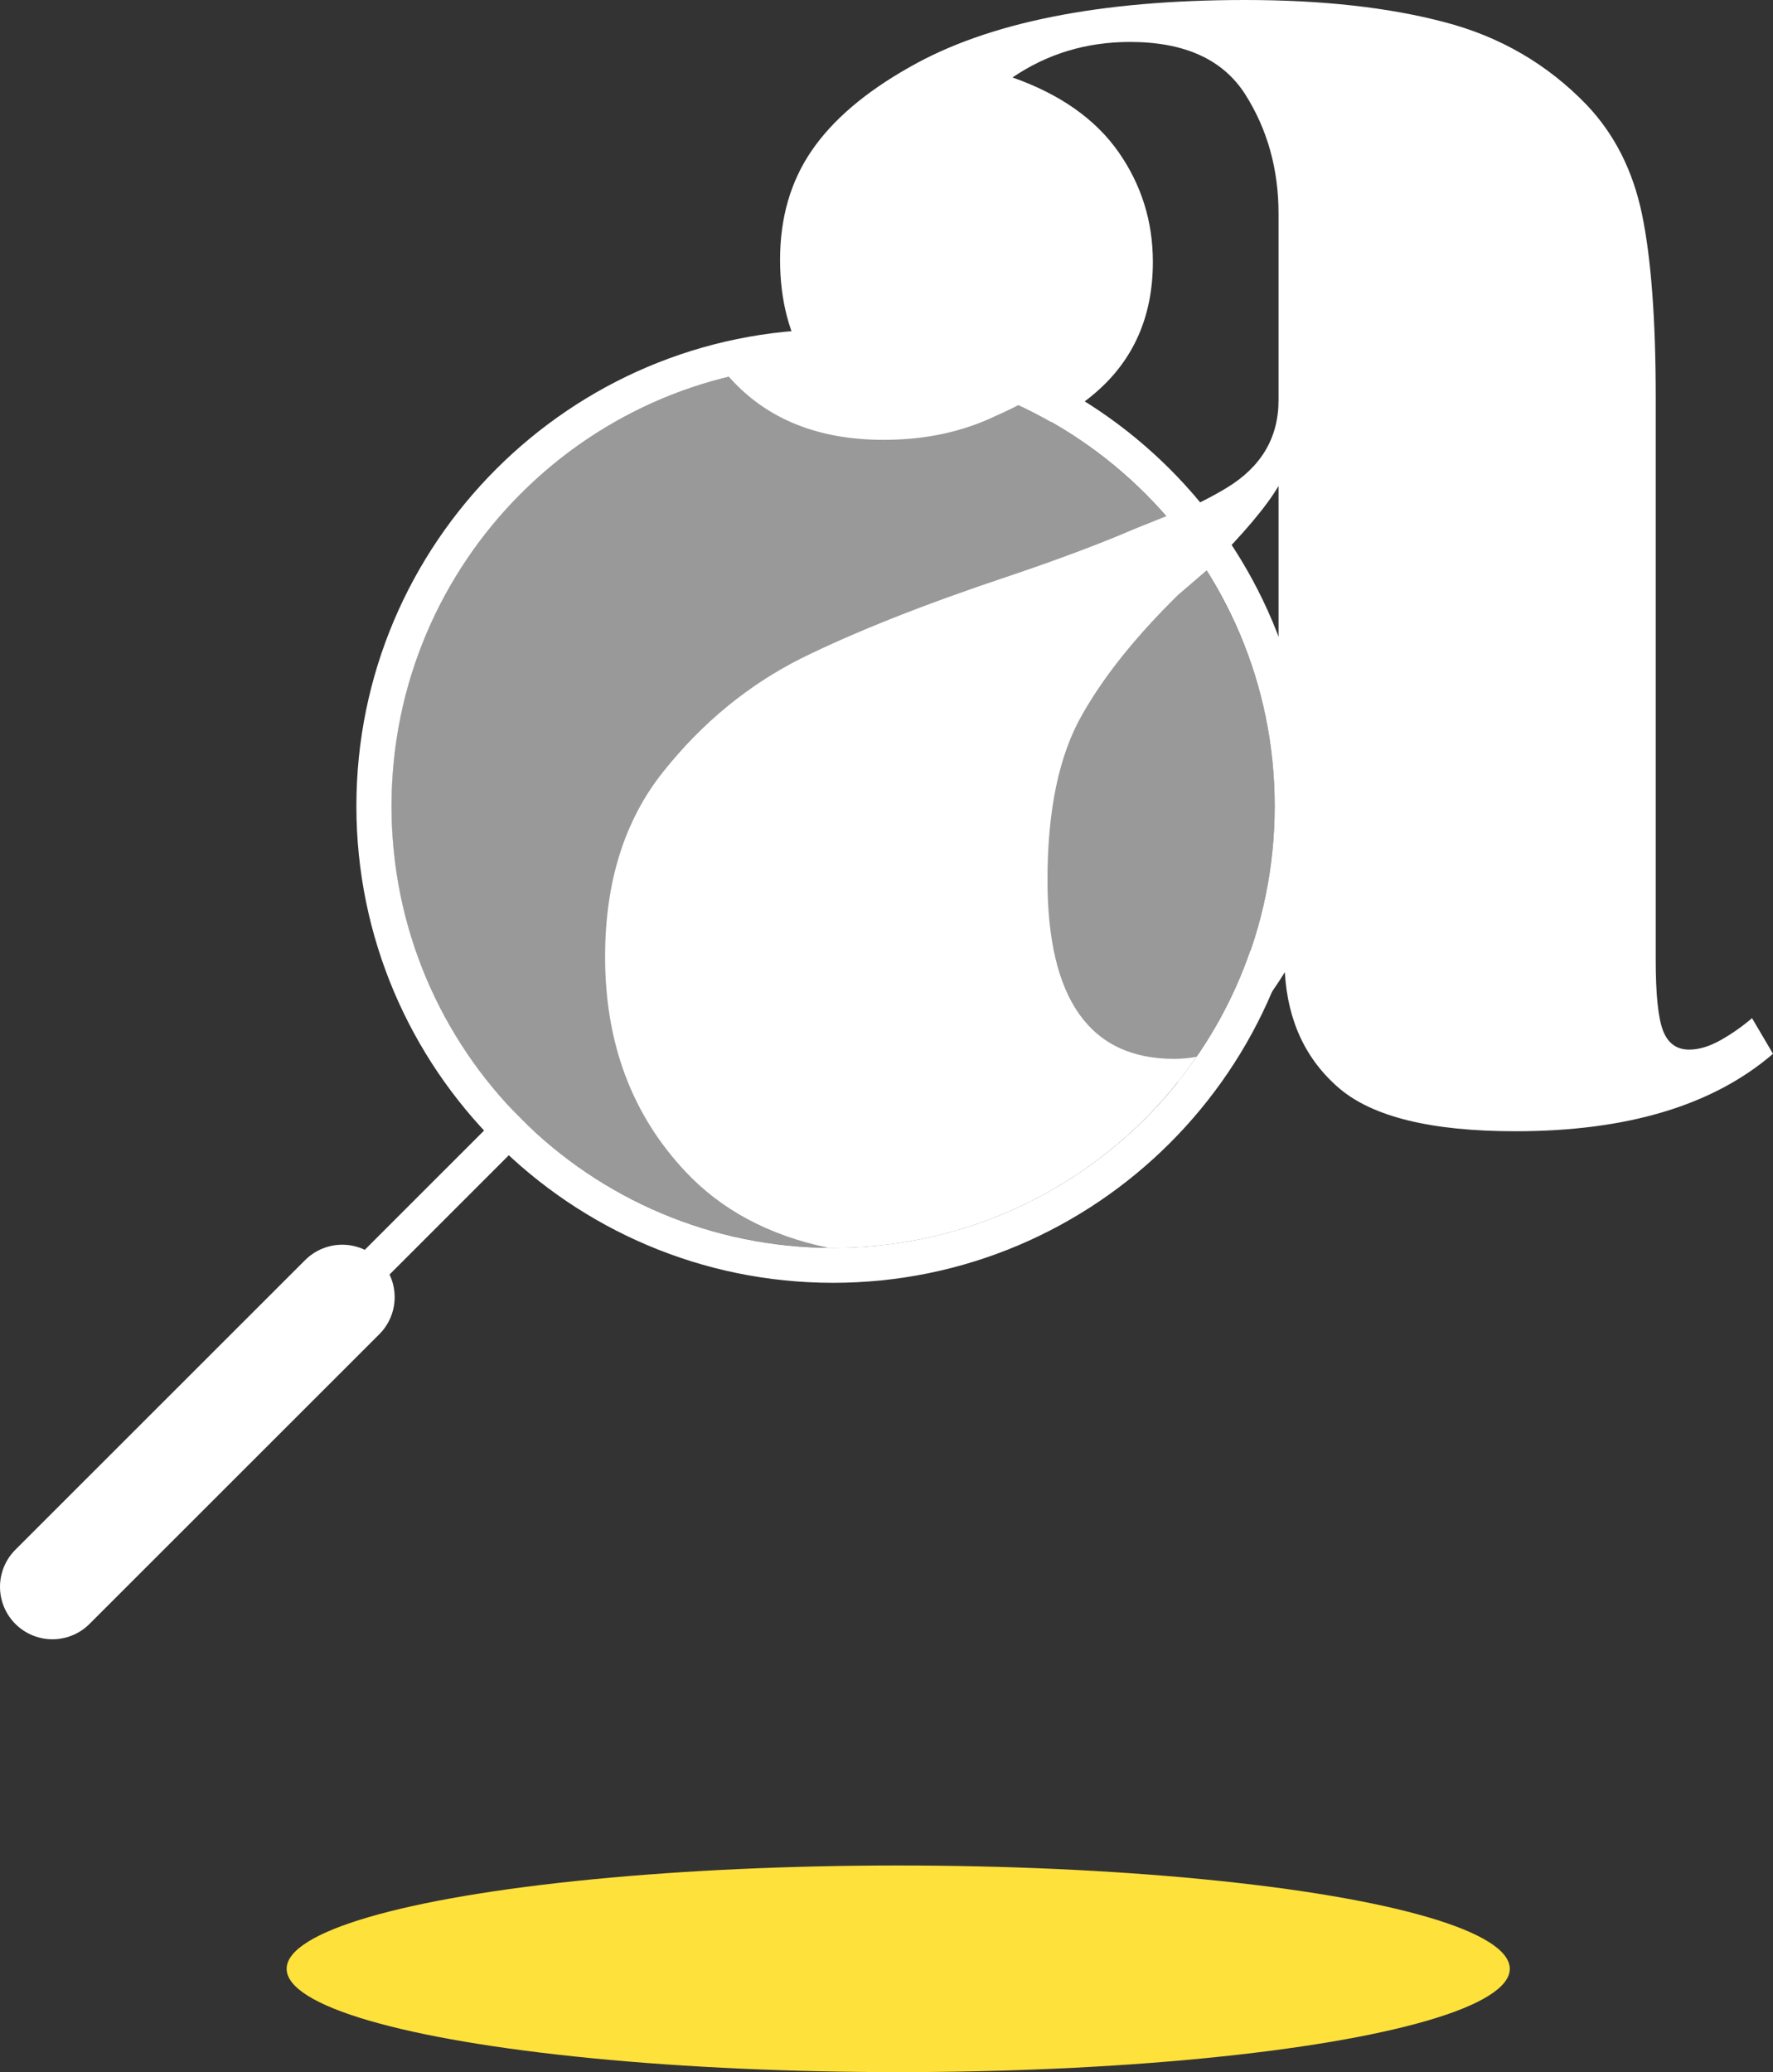
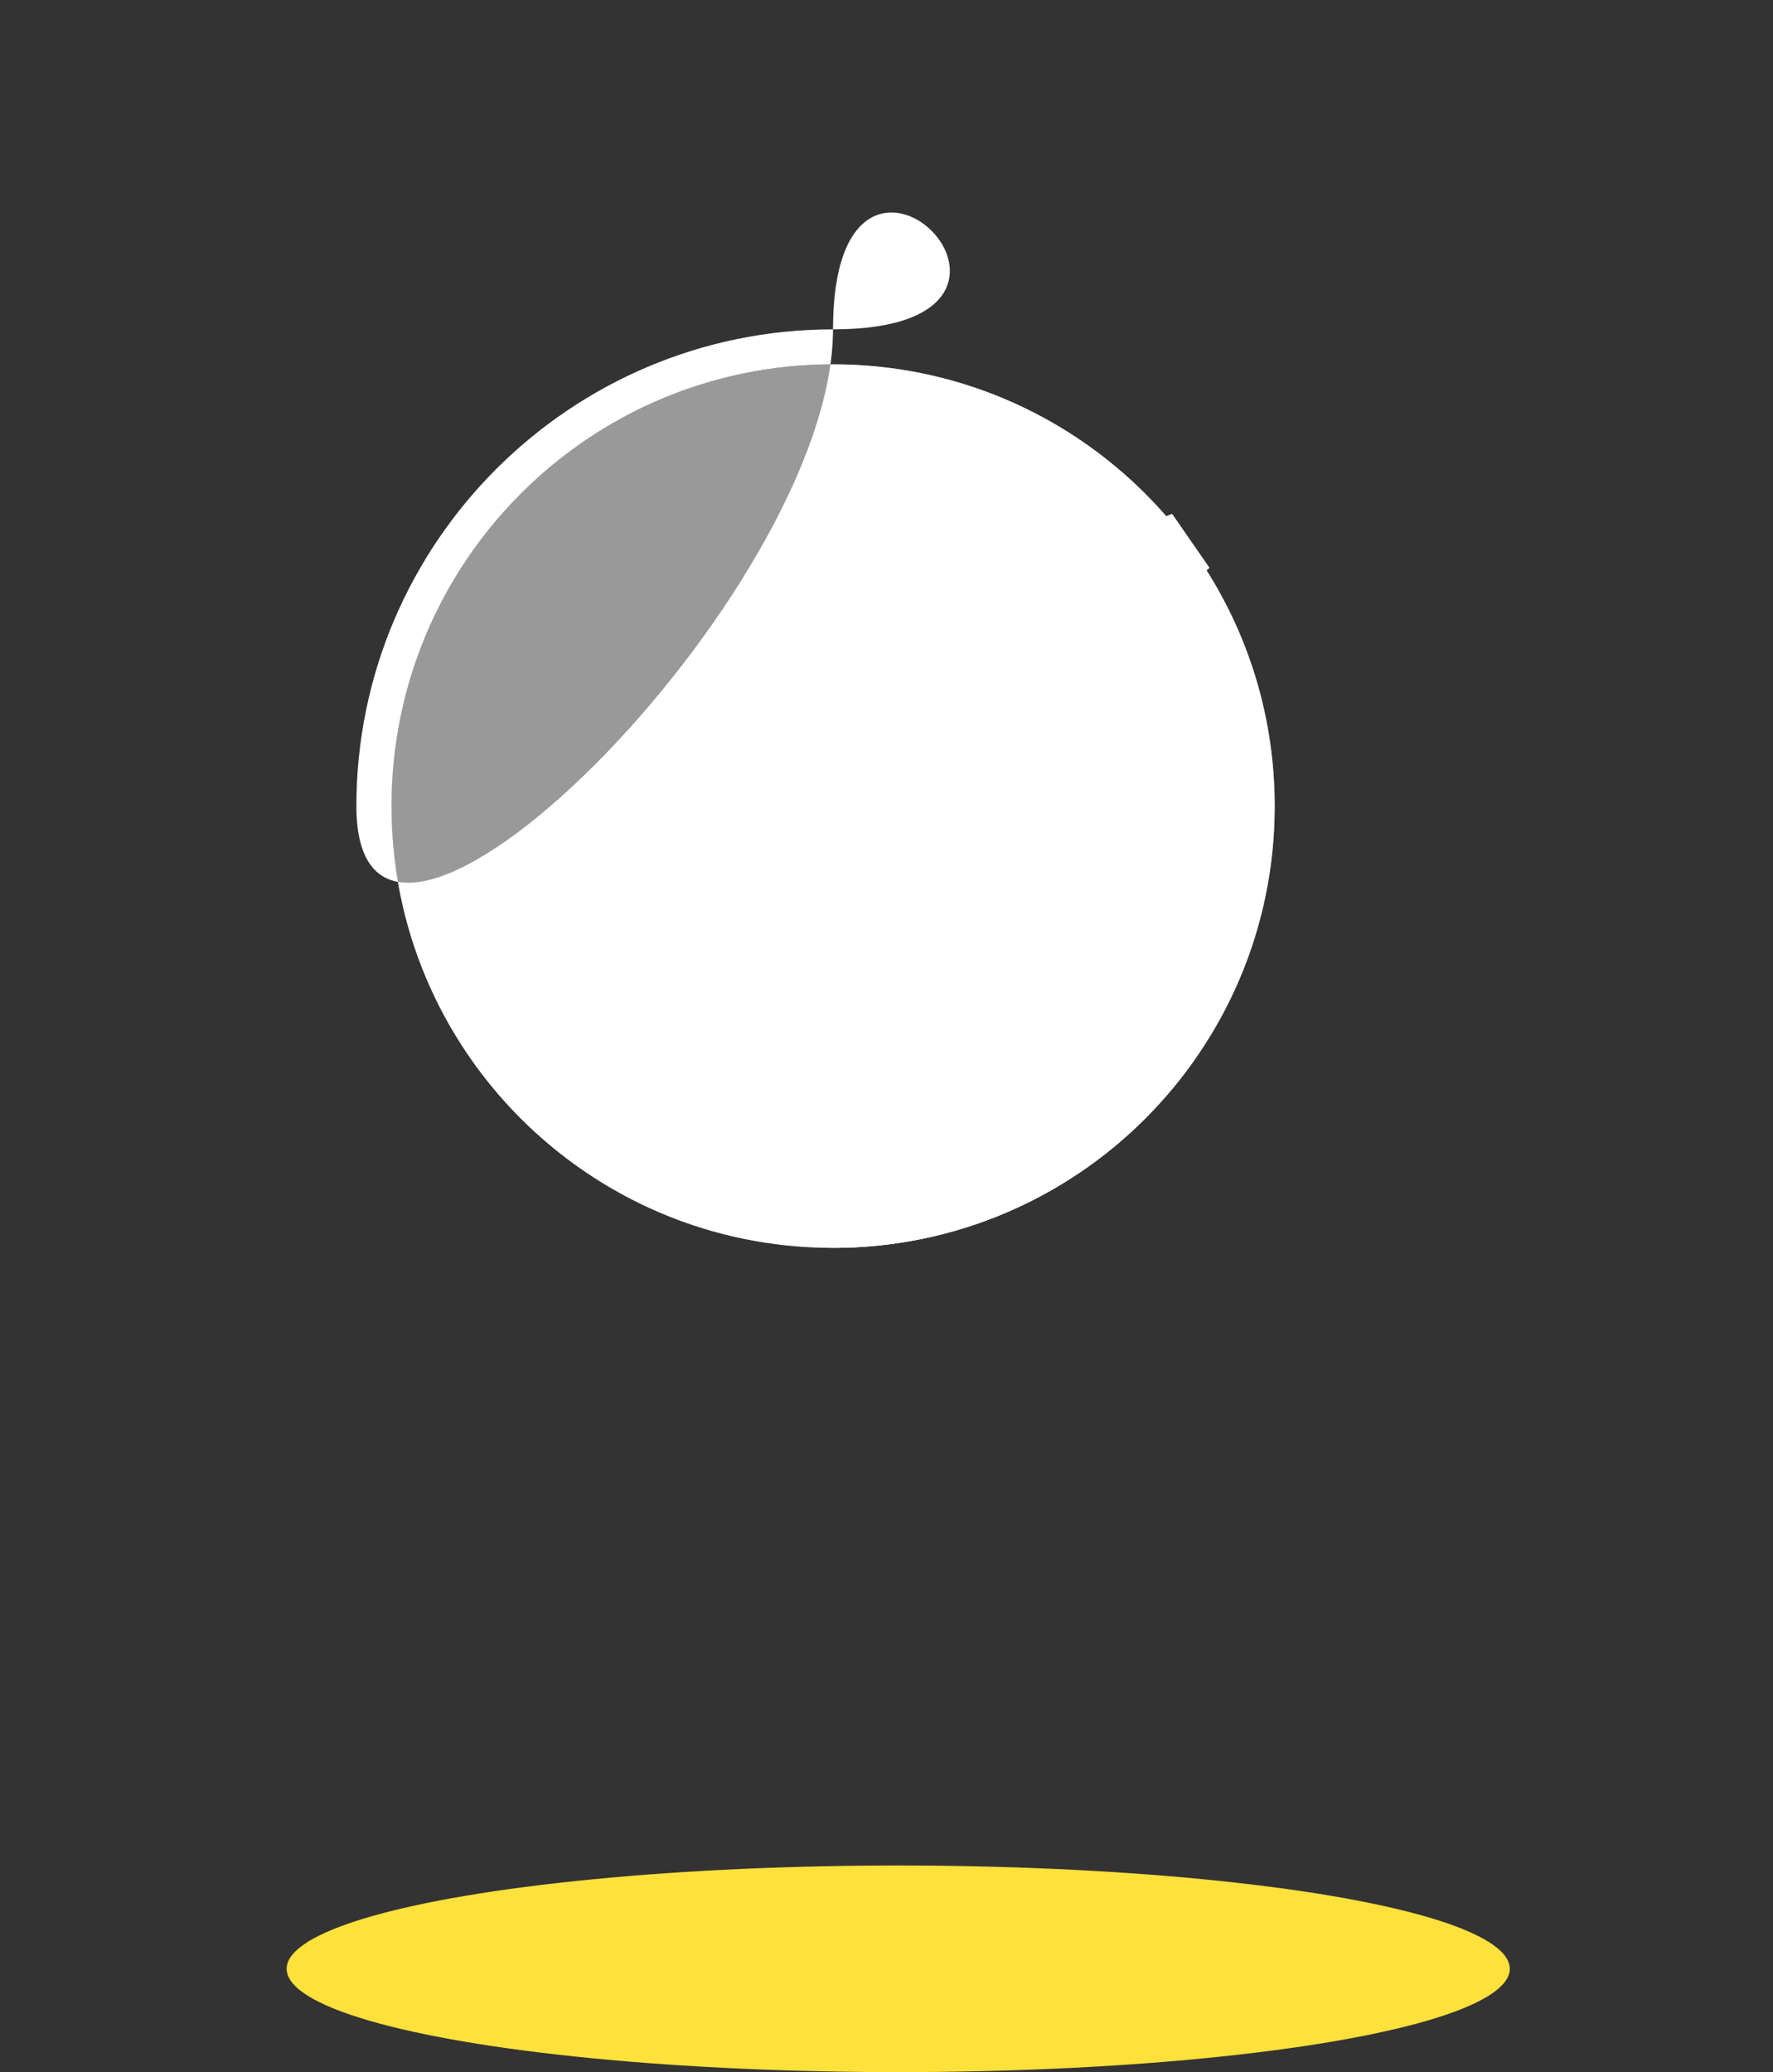
<svg xmlns="http://www.w3.org/2000/svg" version="1.1" id="Layer_1" x="0px" y="0px" viewBox="0 0 101.44 118.53" style="enable-background:new 0 0 101.44 118.53;" xml:space="preserve">
  <rect x="0" y="0" width="101.44" height="118.53" fill="#333333" stroke="none" />
  <style type="text/css">
	.st0{fill:#FFE13C;}
	.st1{fill:#FFFFFF;}
	.st2{fill:none;stroke:#FFFFFF;stroke-width:2;stroke-miterlimit:10;}
	.st3{fill:none;stroke:#FFFFFF;stroke-width:6;stroke-linecap:round;stroke-miterlimit:10;}
	.st4{opacity:0.5;fill:#FFFFFF;}
</style>
  <g>
    <ellipse class="st0" cx="51.39" cy="112.62" rx="34.99" ry="5.91" />
-     <path class="st1" d="M100.24,58.24c-0.56,0.48-1.16,0.9-1.8,1.26s-1.24,0.54-1.8,0.54c-0.71,0-1.21-0.36-1.49-1.08   c-0.28-0.72-0.42-2.07-0.42-4.07V22.77c0-4.47-0.26-7.97-0.78-10.49c-0.52-2.52-1.58-4.61-3.18-6.29c-2.24-2.32-4.95-3.9-8.15-4.73   C79.43,0.42,75.63,0,71.24,0c-8.31,0-14.71,1.28-19.18,3.83c-2.56,1.44-4.43,3.04-5.63,4.8s-1.8,3.83-1.8,6.23   c0,2.33,0.53,4.33,1.58,6.02c0.48-0.03,0.96-0.04,1.45-0.04c4.53,0,8.78,1.19,12.46,3.29c0.91-0.42,1.76-0.98,2.55-1.66   c2.19-1.88,3.29-4.38,3.29-7.49c0-2.32-0.66-4.42-1.97-6.29c-1.32-1.88-3.34-3.3-6.06-4.26c2-1.36,4.24-2.03,6.72-2.03   c3.11,0,5.31,0.99,6.59,2.99c1.27,2,1.91,4.28,1.91,6.83v10.67c0,2.16-1,3.83-2.99,5.03c-0.89,0.54-2.02,1.1-3.38,1.68   c0.83,0.95,1.59,1.97,2.25,3.04c0.05-0.05,0.11-0.1,0.17-0.16c1.92-1.92,3.24-3.48,3.95-4.68v25.29c-0.5,0.54-1.04,0.97-1.61,1.29   c-0.95,2.77-2.38,5.32-4.18,7.55c2.42-1.49,4.48-3.61,6.15-6.32c0.16,2.79,1.2,5.01,3.12,6.65c1.92,1.63,5.27,2.45,10.07,2.45   c6.39,0,11.3-1.47,14.74-4.43L100.24,58.24z" />
-     <line class="st2" x1="1.34" y1="92.43" x2="29.8" y2="63.98" />
-     <line class="st3" x1="3" y1="90.77" x2="19.58" y2="74.2" />
    <g>
-       <path class="st1" d="M47.66,20.84c13.95,0,25.27,11.31,25.27,25.27S61.62,71.38,47.66,71.38S22.4,60.07,22.4,46.11    S33.71,20.84,47.66,20.84 M47.66,18.84c-15.04,0-27.27,12.23-27.27,27.27s12.23,27.27,27.27,27.27s27.27-12.23,27.27-27.27    S62.7,18.84,47.66,18.84L47.66,18.84z" />
+       <path class="st1" d="M47.66,20.84c13.95,0,25.27,11.31,25.27,25.27S61.62,71.38,47.66,71.38S22.4,60.07,22.4,46.11    S33.71,20.84,47.66,20.84 M47.66,18.84c-15.04,0-27.27,12.23-27.27,27.27s27.27-12.23,27.27-27.27    S62.7,18.84,47.66,18.84L47.66,18.84z" />
    </g>
-     <path class="st1" d="M52.17,20.68l-5.58-0.6l-0.5,0.05c-1.27-0.17-2.57-0.25-3.89-0.25c-0.58,0-1.15,0.01-1.72,0.05   c0.39,0.62,0.83,1.2,1.33,1.74c2.12,2.33,5.04,3.49,8.75,3.49c2.36,0,4.5-0.45,6.43-1.38c0,0,1.33-0.58,1.64-0.84   C58.92,22.69,52.17,20.68,52.17,20.68z" />
    <path class="st1" d="M61.92,40.87c-1.33,2.32-1.99,5.47-1.99,9.46c0,6.82,2.42,10.24,7.25,10.24c0.44,0,0.87-0.04,1.28-0.12   c-4.55,6.61-12.17,10.93-20.8,10.93c-0.1,0-0.2,0-0.3-0.01c-3.37-0.71-6.08-2.16-8.13-4.34c-3.08-3.27-4.61-7.37-4.61-12.3   c0-4.26,1.1-7.8,3.33-10.59c2.23-2.8,4.87-4.96,7.89-6.48c3.04-1.5,6.98-3.07,11.81-4.68c2.82-0.95,5.23-1.85,7.23-2.71l1.84-0.74   l0.34-0.14l2.14,3.09l-0.17,0.15l-1.64,1.41C65,36.39,63.18,38.65,61.92,40.87z" />
    <path class="st4" d="M72.93,46.11c0,5.33-1.65,10.27-4.47,14.34c-4.55,6.61-12.17,10.93-20.8,10.93c-0.1,0-0.2,0-0.3-0.01   c-13.81-0.15-24.97-11.4-24.97-25.26c0-13.95,11.32-25.27,25.27-25.27c7.61,0,14.43,3.37,19.06,8.69c0.85,0.97,1.62,2.01,2.31,3.1   C71.5,36.53,72.93,41.16,72.93,46.11z" />
  </g>
</svg>